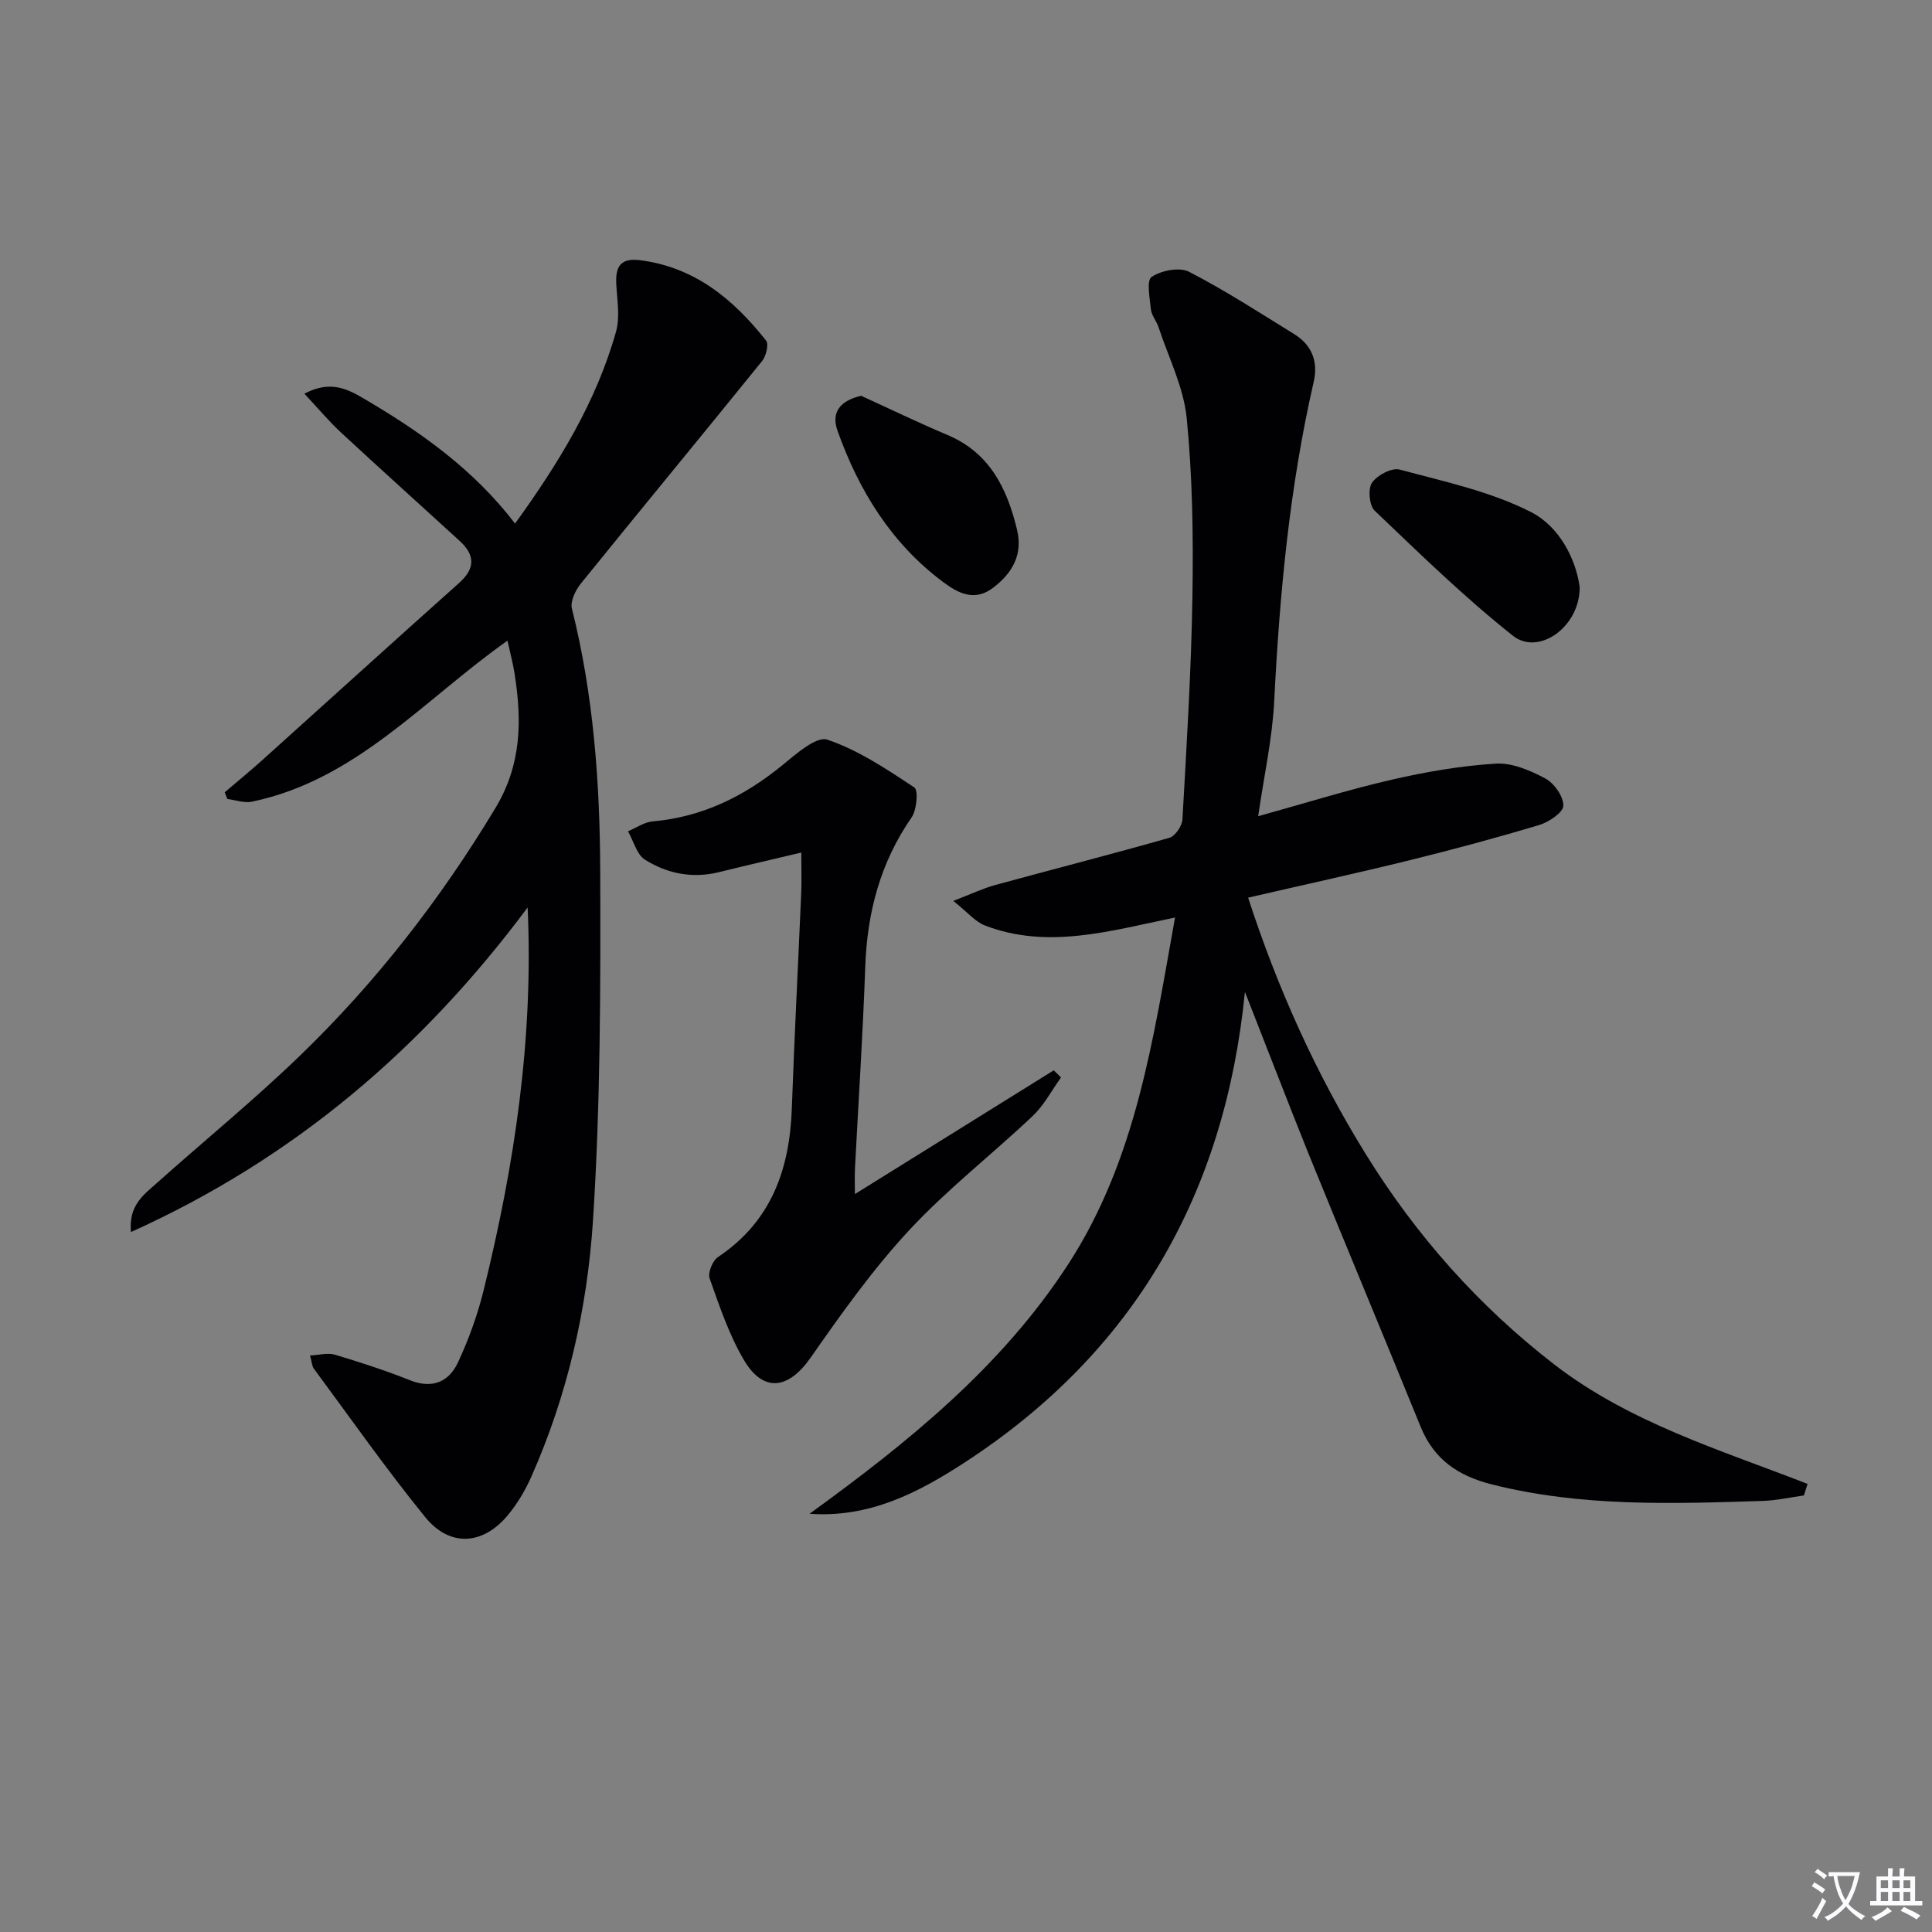
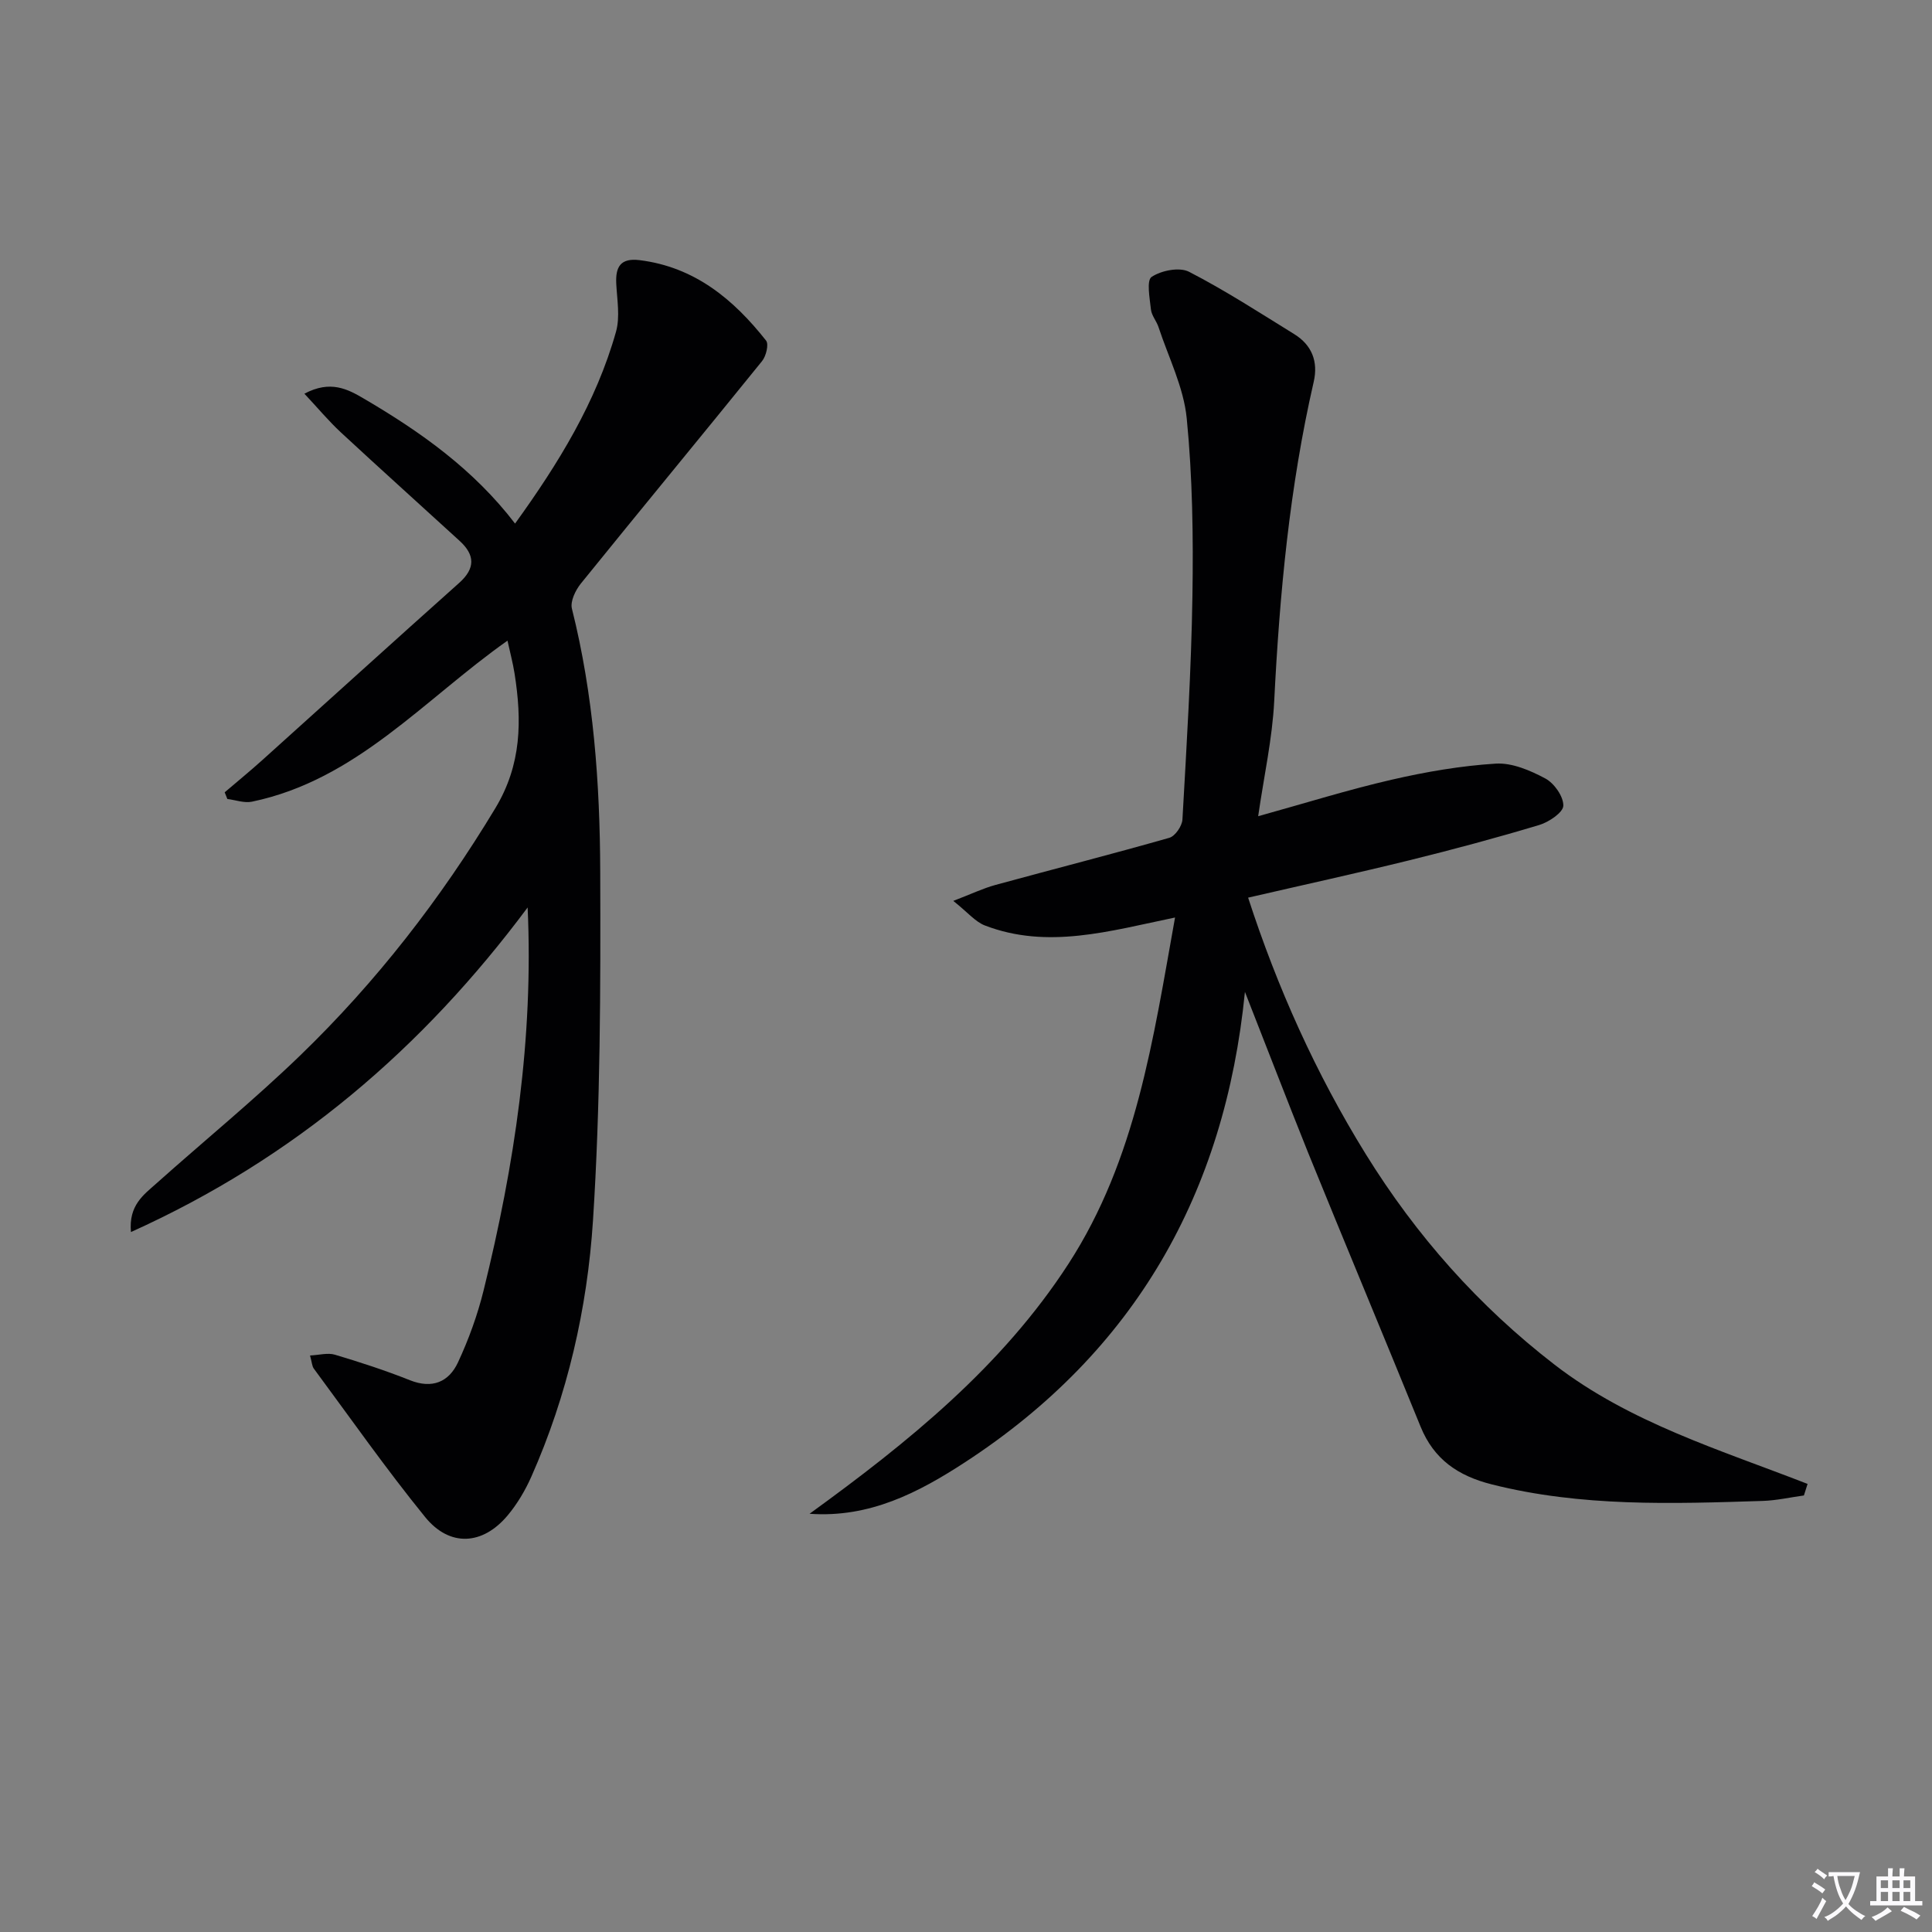
<svg xmlns="http://www.w3.org/2000/svg" enable-background="new 0 0 400 400" viewBox="0 0 400 400">
  <rect x="0" y="0" width="400" height="400" fill="#808080" stroke="none" />
  <path d="m377.9 391.2c-.2.3-.4.5-.6.8-.7-.6-1.4-1-2.2-1.5.2-.3.4-.5.5-.8.6.4 1.4.8 2.3 1.5zm-1.8 6.1c-.2-.2-.5-.4-.9-.6.4-.6.8-1.2 1.2-1.9s.7-1.3.9-1.9c.3.3.5.5.8.7-.7 1.3-1.4 2.6-2 3.7zm2.2-9c-.3.3-.5.5-.6.8-.6-.6-1.3-1.1-2-1.5.3-.3.5-.5.6-.7.6.5 1.3.9 2 1.4zm.3.2v-.9h2 4.5c-.3 1.3-.6 2.5-1 3.6s-.9 2.1-1.4 3c.4.5 1 1 1.6 1.4s1.2.8 1.9 1.1c-.3.2-.5.4-.8.8-.4-.3-1-.7-1.6-1.2s-1.2-1.1-1.6-1.6c-.5.6-1.1 1.1-1.7 1.6s-1.4.9-2.1 1.4c-.1-.3-.3-.5-.7-.8.6-.2 1.2-.5 1.9-1s1.4-1.1 2-1.8c-.5-.8-.9-1.6-1.2-2.5s-.6-2-.8-3.2c-.4.1-.7.1-1 .1zm2.5 2.7c.3 1 .7 1.7 1 2.2.3-.5.6-1.1 1-2s.6-1.9.9-3h-3.2-.4c.1.9.3 1.8.7 2.8z" fill="#fbfafc" />
  <path d="m396.5 388.5v1.5 3.6h1.5v.9c-.4 0-1 0-1.7 0h-7.9c-.5 0-.9 0-1.2 0v-.9h1.3v-3.5c0-.7 0-1.2 0-1.6h2.4c0-.8 0-1.4 0-1.7h1c0 .3-.1.8-.1 1.7h1.5c0-.8 0-1.4 0-1.7h1c0 .3-.1.9-.1 1.7zm-8.2 9.2c-.2-.3-.5-.5-.8-.8.8-.3 1.4-.6 1.9-.9s1-.7 1.4-1.1c.3.3.6.5.9.8-1.6 1-2.8 1.6-3.4 2zm2.6-6.8v-1.6h-1.5v1.6zm0 2.7v-1.9h-1.5v1.9zm2.4-2.7v-1.6h-1.5v1.6zm0 2.7v-1.9h-1.5v1.9zm.2 2 .7-.8c.4.2.9.5 1.6.8s1.3.7 1.8 1c-.3.3-.5.5-.8.8-.4-.3-1.5-1-3.3-1.8zm2-4.7v-1.6h-1.4v1.6zm0 2.7v-1.9h-1.4v1.9z" fill="#fbfafc" />
  <g fill="#010103">
    <path d="m257.75 205.36c-4.14 41.67-22.76 74.44-57.93 97.37-9.65 6.29-19.78 11.57-32.21 10.68 20.35-14.76 39.78-30.41 53.6-51.74 14.03-21.66 17.54-46.51 22.07-71.71-13.6 2.82-26.39 6.63-39.37 1.65-1.99-.77-3.54-2.7-6.54-5.09 3.78-1.45 6.19-2.61 8.72-3.3 11.99-3.28 24.05-6.35 36-9.76 1.21-.34 2.64-2.43 2.72-3.78.87-15.43 1.83-30.87 2.07-46.33.19-12.24.02-24.56-1.18-36.73-.63-6.43-3.77-12.61-5.84-18.89-.41-1.26-1.43-2.39-1.57-3.65-.25-2.32-.95-6.02.14-6.75 2.01-1.34 5.76-2.08 7.75-1.06 7.49 3.86 14.6 8.47 21.78 12.91 3.66 2.26 4.99 5.69 4.03 9.87-5 21.77-7.06 43.88-8.18 66.14-.39 7.72-2.1 15.38-3.32 23.8 9.87-2.74 18.68-5.5 27.64-7.56 7.08-1.63 14.32-2.88 21.55-3.33 3.38-.21 7.15 1.41 10.27 3.08 1.83.98 3.76 3.72 3.72 5.63-.03 1.4-2.98 3.39-4.97 3.99-8.88 2.67-17.85 5.08-26.85 7.3-10.92 2.69-21.92 5.09-33.44 7.75 6.04 18.6 14.01 36.38 24.35 53.09 10.44 16.87 23.36 31.46 39.12 43.62 15.56 12 34.3 17.63 52.36 24.67-.25.8-.51 1.59-.76 2.39-2.85.39-5.68 1.04-8.54 1.13-18.79.6-37.55 1.25-56.07-3.42-6.99-1.76-11.99-5.17-14.75-11.95-7.7-18.92-15.58-37.76-23.27-56.68-4.45-11.07-8.72-22.22-13.1-33.34z" />
    <path d="m109.24 187.88c-21.67 29.1-48.22 51.91-82.13 67.2-.5-5.53 2.62-7.7 5.22-10.02 9.93-8.87 20.27-17.31 29.83-26.55 15.74-15.21 29.06-32.37 40.4-51.19 5.45-9.04 5.5-18.17 3.98-27.84-.35-2.24-.95-4.44-1.47-6.84-17.31 12.21-31.31 28.85-52.91 33.34-1.59.33-3.39-.35-5.09-.56-.18-.46-.37-.92-.55-1.38 2.58-2.2 5.2-4.35 7.72-6.61 13.61-12.24 27.15-24.54 40.81-36.73 3.39-3.02 3.3-5.79.14-8.69-8.2-7.51-16.48-14.94-24.63-22.5-2.54-2.36-4.77-5.05-7.54-8 5.39-2.86 8.95-.96 12.35 1.04 11.68 6.85 22.66 14.6 31.27 25.85 8.99-12.46 16.8-25.15 20.9-39.73.86-3.07.22-6.61.05-9.92-.18-3.52.89-5.37 4.82-4.89 11.39 1.41 19.44 8.09 26.2 16.66.6.76 0 3.22-.84 4.25-12.45 15.4-25.07 30.66-37.52 46.06-1.11 1.38-2.22 3.69-1.84 5.19 4.49 17.88 5.8 36.14 5.86 54.42.08 24.1.05 48.25-1.5 72.28-1.18 18.2-5.28 36.14-12.77 53.03-1.27 2.85-2.93 5.66-4.93 8.04-5.16 6.13-11.97 6.55-17.05.3-8.07-9.93-15.43-20.44-23.05-30.74-.37-.5-.38-1.26-.78-2.71 1.89-.09 3.67-.61 5.16-.16 5.23 1.56 10.45 3.26 15.52 5.28 4.63 1.84 8.06.36 9.95-3.69 2.22-4.77 4.05-9.82 5.31-14.93 6.4-25.91 10.35-52.12 9.11-79.26z" />
-     <path d="m165.9 176.51c-6.18 1.47-11.63 2.72-17.05 4.06-5.49 1.36-10.7.31-15.3-2.57-1.73-1.08-2.38-3.88-3.53-5.89 1.7-.71 3.35-1.89 5.09-2.05 10.34-.9 19.05-5.22 26.97-11.72 2.78-2.28 6.97-5.97 9.22-5.2 6.41 2.17 12.28 6.1 18 9.9.86.57.52 4.63-.56 6.19-6.48 9.36-9.21 19.69-9.6 30.94-.49 13.94-1.41 27.87-2.13 41.8-.08 1.59-.01 3.19-.01 5.25 14.14-8.8 27.66-17.21 41.17-25.62.5.49 1 .99 1.5 1.48-1.93 2.68-3.5 5.73-5.85 7.96-8.45 8-17.73 15.2-25.62 23.7-7.52 8.11-14.01 17.24-20.36 26.34-4.57 6.55-9.78 7.35-13.83.48-3.07-5.22-5.05-11.13-7.09-16.88-.41-1.16.61-3.67 1.73-4.42 11.04-7.38 14.84-18.15 15.29-30.78.52-14.78 1.3-29.55 1.93-44.32.12-2.46.03-4.94.03-8.65z" />
-     <path d="m327.06 121.6c.01 8.27-8.54 14.2-13.8 10.04-10.08-7.98-19.33-17.02-28.65-25.91-1.12-1.07-1.43-4.51-.55-5.79 1.07-1.56 4.1-3.16 5.73-2.72 9.22 2.48 18.81 4.52 27.21 8.81 5.82 2.97 9.29 9.68 10.06 15.57z" />
-     <path d="m178.28 81.94c5.96 2.72 11.86 5.57 17.89 8.12 8.73 3.68 12.32 11.04 14.38 19.54 1.25 5.14-.85 8.95-4.88 12.05-3.92 3.02-7.35 1.13-10.41-1.15-10.72-7.99-17.44-18.92-21.86-31.31-1.38-3.91.6-6.23 4.88-7.25z" />
  </g>
</svg>